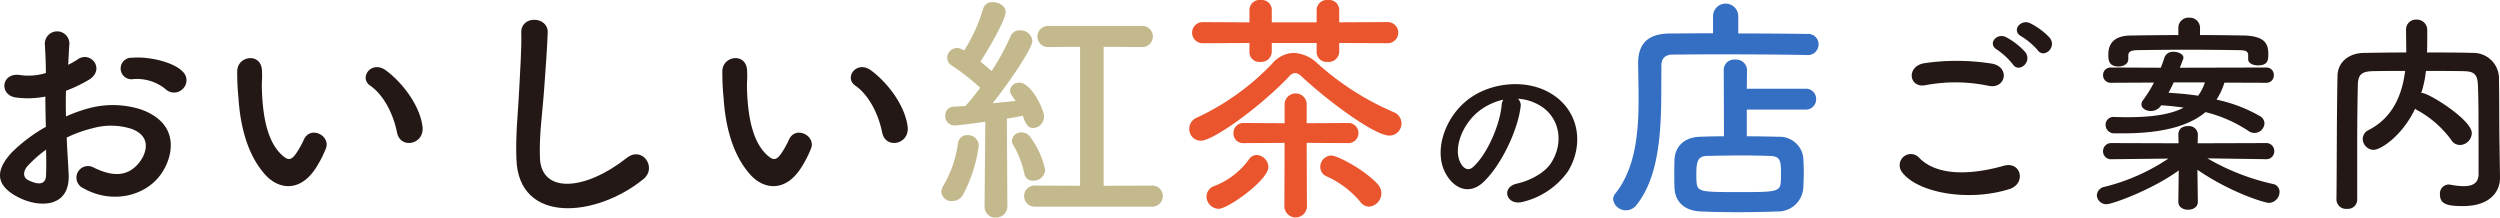
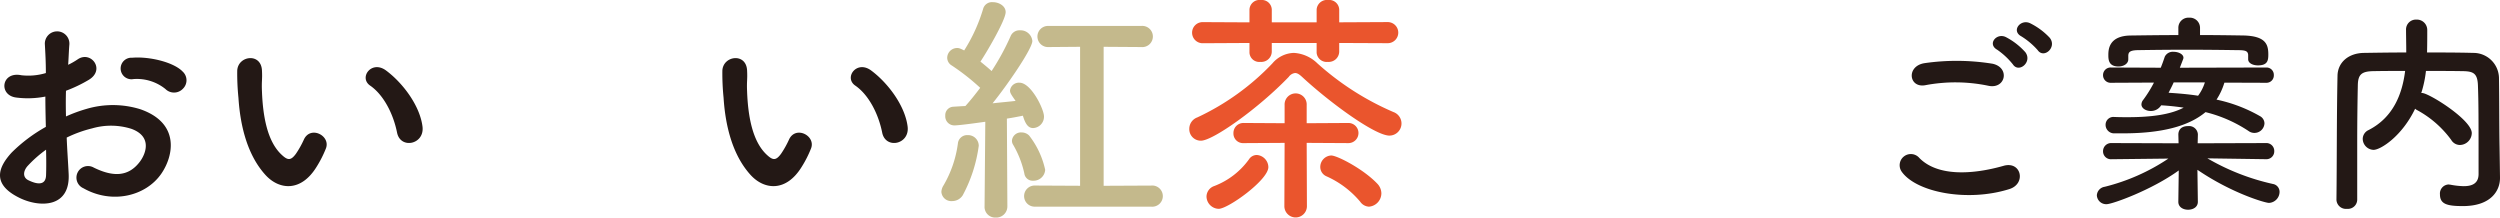
<svg xmlns="http://www.w3.org/2000/svg" width="412.415" height="35.892" viewBox="0 0 412.415 35.892">
  <g id="グループ_336" data-name="グループ 336" transform="translate(-550 -359.928)">
    <path id="パス_640" data-name="パス 640" d="M-24.85-23.8c1.015,1.47,3.22-.455,1.995-2.03a11.251,11.251,0,0,0-3.255-2.415c-1.575-.735-3.15,1.26-1.435,2.17A12.074,12.074,0,0,1-24.85-23.8Zm-2.03.35a11.236,11.236,0,0,0-3.185-2.485c-1.54-.805-3.15,1.12-1.47,2.065a12.2,12.2,0,0,1,2.59,2.415C-27.965-19.95-25.69-21.84-26.88-23.45Zm-6.09,5.53c2.835.595,3.6-3.01.665-3.64a37.158,37.158,0,0,0-11.165-.1c-3.115.455-2.66,4.165.1,3.64A26.61,26.61,0,0,1-32.97-17.92ZM-29.54-.875c2.835-.875,1.995-4.655-.91-3.85C-35.735-3.22-41.4-2.975-44.38-6.02a1.845,1.845,0,0,0-2.9,2.275C-44.87-.35-36.47,1.3-29.54-.875ZM9.87-22.3c0,.665.805,1.015,1.61,1.015,1.61,0,1.715-.84,1.715-1.785,0-1.645-.385-3.08-4.165-3.15-2.345-.035-4.725-.07-7.1-.07v-1.19A1.679,1.679,0,0,0,.14-29.155a1.66,1.66,0,0,0-1.785,1.68v1.19c-2.625,0-5.25.035-7.84.07-3.605.035-3.71,2.275-3.71,3.22,0,.805.07,1.89,1.68,1.89.8,0,1.61-.42,1.61-1.19v-.63c.035-.56.28-.84,1.54-.875,2.24-.035,5.145-.07,8.12-.07,2.94,0,5.95.035,8.33.07,1.26,0,1.75.1,1.785.805v.665Zm2.975,3.885a1.21,1.21,0,0,0,1.26-1.26,1.21,1.21,0,0,0-1.26-1.26L-1.4-20.9l.525-1.365a.824.824,0,0,0,.07-.28c0-.595-.84-.98-1.61-.98a1.479,1.479,0,0,0-1.47.805c-.21.63-.42,1.225-.665,1.82l-8.19-.035a1.25,1.25,0,0,0-1.33,1.26,1.25,1.25,0,0,0,1.33,1.26l7.07-.035a20.1,20.1,0,0,1-1.785,2.87,1.215,1.215,0,0,0-.28.735c0,.63.735,1.085,1.54,1.085A1.977,1.977,0,0,0-4.55-14.6l.07-.1c1.26.07,2.52.21,3.71.385C-2.9-13.195-5.985-12.74-9.975-12.74c-.7,0-1.4,0-2.17-.035h-.07a1.29,1.29,0,0,0-1.435,1.3,1.407,1.407,0,0,0,1.505,1.4h1.365c6.44,0,10.85-1.19,13.615-3.5a22.565,22.565,0,0,1,7.1,3.115,1.62,1.62,0,0,0,.98.315,1.654,1.654,0,0,0,1.645-1.575,1.382,1.382,0,0,0-.735-1.19,24.608,24.608,0,0,0-7.175-2.73,10.777,10.777,0,0,0,1.3-2.8ZM12.81-5.81a1.294,1.294,0,0,0,1.365-1.33,1.3,1.3,0,0,0-1.4-1.33L1.54-8.435l.035-1.4v-.07A1.45,1.45,0,0,0-.035-11.27c-1.645,0-1.61,1.26-1.61,1.435l.035,1.4L-12.635-8.47A1.341,1.341,0,0,0-14.07-7.105a1.3,1.3,0,0,0,1.4,1.3h.035l9.345-.105A33.239,33.239,0,0,1-13.79-1.26a1.515,1.515,0,0,0-1.3,1.4,1.536,1.536,0,0,0,1.61,1.47c.945,0,7.455-2.345,11.9-5.565l-.07,5.145v.035c0,.875.8,1.3,1.61,1.3s1.61-.42,1.61-1.3V1.19l-.07-5.25C7.14-.21,12.67,1.4,13.3,1.4A1.838,1.838,0,0,0,15.05-.42a1.311,1.311,0,0,0-1.085-1.3A37.6,37.6,0,0,1,3.15-5.95l9.625.14ZM2.73-18.48a7.269,7.269,0,0,1-1.12,2.2c-1.54-.245-3.22-.385-4.865-.49.28-.56.6-1.155.84-1.715ZM51.345-7.63c-.07-3.92-.035-7.735-.1-11.655a4.216,4.216,0,0,0-4.27-4.06c-2.52-.07-5.075-.07-7.595-.07.035-1.3.035-2.765.035-3.675a1.716,1.716,0,0,0-1.785-1.75,1.632,1.632,0,0,0-1.715,1.715c0,.84.035,2.31.035,3.71-2.38,0-4.69.035-6.965.07-2.59.035-4.34,1.575-4.375,3.78-.14,6.825-.1,14-.175,20.44V.91a1.572,1.572,0,0,0,1.75,1.47A1.535,1.535,0,0,0,27.86.875V-8.54q0-4.725.1-9.45c.035-1.75.56-2.31,2.555-2.345,1.715-.035,3.465-.035,5.25-.035-.455,3.64-1.855,7.63-6.055,9.765A1.621,1.621,0,0,0,28.77-9.17a1.846,1.846,0,0,0,1.785,1.82c1.155,0,4.69-2.24,6.86-6.79a1.257,1.257,0,0,0,.35.245,16.979,16.979,0,0,1,5.6,4.9,1.678,1.678,0,0,0,1.435.84,2,2,0,0,0,1.96-1.96c0-2.205-7.1-6.615-8.19-6.615h-.14a18.732,18.732,0,0,0,.77-3.64c2.03,0,4.06,0,6.125.035,1.68.035,2.38.35,2.45,2.345.105,2.94.105,4.935.105,14.63,0,1.54-1.05,2-2.45,2a12.866,12.866,0,0,1-2.2-.245c-.105,0-.21-.035-.28-.035A1.493,1.493,0,0,0,41.51,0c0,1.61,1.19,1.925,3.78,1.925,4.69,0,6.125-2.59,6.125-4.62v-.07Z" transform="translate(911 392)" fill="#231815" />
    <path id="パス_632" data-name="パス 632" d="M11.323,43.9c.321,5.721-4.8,5.64-8.081,4.041C-1.52,45.621-.2,42.776,1.921,40.456a25.848,25.848,0,0,1,5.642-4.239c-.04-1.682-.08-3.4-.08-5a14.956,14.956,0,0,1-4.8.161c-2.961-.359-2.481-4.362.839-3.679a10.033,10.033,0,0,0,4.043-.361c0-1.881-.08-3.161-.161-4.683a2.026,2.026,0,1,1,4.041-.04c-.08.881-.12,2.162-.2,3.362a11.975,11.975,0,0,0,1.6-.919c2.162-1.441,4.6,1.718,1.8,3.4a23.117,23.117,0,0,1-3.76,1.8c-.04,1.24-.04,2.72,0,4.241a24.706,24.706,0,0,1,3.36-1.24,15.344,15.344,0,0,1,8.884.04c6.6,2.282,5.52,7.684,3.481,10.644-2.6,3.76-8.2,5.04-12.844,2.4a1.909,1.909,0,1,1,1.72-3.4c3.121,1.521,5.682,1.562,7.6-1,.96-1.281,2.08-4.121-1.4-5.4a11.18,11.18,0,0,0-6.483-.08,20.53,20.53,0,0,0-4.2,1.52c.08,2.122.241,4.2.319,5.923M4.6,42.618c-.841.921-.841,1.961.078,2.4,1.722.841,2.882.721,2.922-.839.04-1.082.04-2.561,0-4.2a19.686,19.686,0,0,0-3,2.642M27.29,29.972a7.486,7.486,0,0,0-5.283-1.64,1.778,1.778,0,1,1-.2-3.521c2.88-.241,6.881.759,8.322,2.28a1.942,1.942,0,0,1,.04,2.84,2.016,2.016,0,0,1-2.88.04" transform="translate(550 344.641)" fill="#231815" />
    <path id="パス_633" data-name="パス 633" d="M25.2,42.11c-2.88-3.121-4.2-7.764-4.52-12.806a39.719,39.719,0,0,1-.2-4.44c.08-2.521,3.96-3.043,4.081-.04.08,1.56-.08,1.64,0,3.481.161,4.2.921,8.162,3.161,10.323,1.042,1,1.562,1.12,2.441-.08a15.763,15.763,0,0,0,1.321-2.361c1.08-2.32,4.4-.64,3.641,1.441a18.326,18.326,0,0,1-1.56,3.081c-2.561,4.161-6.122,3.8-8.364,1.4m21.648-7.043c-.64-3.2-2.28-6.283-4.442-7.764-1.921-1.319.241-4.28,2.642-2.479,2.84,2.12,5.6,5.883,6,9.283.321,2.921-3.641,3.72-4.2.96" transform="translate(568.655 346.748)" fill="#231815" />
-     <path id="パス_634" data-name="パス 634" d="M44.587,42.445c-.161-4.2.279-7.6.48-11.845.12-2.6.4-6.522.319-9-.078-2.961,4.442-2.722,4.364-.08-.08,2.521-.361,6.321-.562,9-.279,4.241-.879,7.884-.719,11.764.239,5.843,7.363,5.444,14.324-.038,2.6-2.043,5.042,1.64,2.762,3.481-7.8,6.361-20.608,7.521-20.968-3.282" transform="translate(590.604 343.732)" fill="#231815" />
    <path id="パス_635" data-name="パス 635" d="M67.071,42.11c-2.88-3.121-4.2-7.764-4.52-12.806a39.719,39.719,0,0,1-.2-4.44c.08-2.521,3.96-3.043,4.081-.04.08,1.56-.08,1.64,0,3.481.161,4.2.921,8.162,3.161,10.323,1.042,1,1.562,1.12,2.441-.08a15.763,15.763,0,0,0,1.321-2.361c1.08-2.32,4.4-.64,3.641,1.441a18.328,18.328,0,0,1-1.56,3.081c-2.561,4.161-6.122,3.8-8.364,1.4m21.648-7.043c-.64-3.2-2.28-6.283-4.442-7.764-1.921-1.319.241-4.28,2.641-2.479,2.84,2.12,5.6,5.883,6,9.283.321,2.921-3.641,3.72-4.2.96" transform="translate(606.814 346.748)" fill="#231815" />
    <path id="パス_636" data-name="パス 636" d="M83.009,50.752a1.634,1.634,0,0,1-1.76-1.521,2.148,2.148,0,0,1,.361-1.082,18.5,18.5,0,0,0,2.361-6.881,1.53,1.53,0,0,1,1.6-1.4,1.767,1.767,0,0,1,1.843,1.76,23.9,23.9,0,0,1-2.641,8.163,2.064,2.064,0,0,1-1.762.961m5.363.839.12-13.924c-.321.038-4.163.6-5.122.6a1.5,1.5,0,0,1-1.481-1.6,1.391,1.391,0,0,1,1.321-1.481c.56-.038,1.24-.078,2-.118.761-.841,1.6-1.883,2.441-3a36.727,36.727,0,0,0-4.683-3.681A1.494,1.494,0,0,1,82.21,27.1a1.64,1.64,0,0,1,1.64-1.6c.281,0,.44.04,1.16.4a27.282,27.282,0,0,0,3.121-6.843,1.511,1.511,0,0,1,1.6-1.12c1.042,0,2.122.64,2.122,1.64,0,1.361-3.36,7-4.161,8.162.64.522,1.281,1.04,1.841,1.562a39.985,39.985,0,0,0,3.121-5.721,1.578,1.578,0,0,1,1.56-1,1.948,1.948,0,0,1,2.041,1.76c0,1.281-4.161,7.322-6.564,10.283,1.441-.161,2.842-.279,3.8-.4-.759-1.08-.919-1.321-.919-1.72a1.472,1.472,0,0,1,1.56-1.281c1.921,0,4.043,4.362,4.043,5.562a1.874,1.874,0,0,1-1.8,1.921c-.8,0-1.281-.682-1.68-2.041-.6.12-1.562.319-2.641.48l.08,14.446a1.836,1.836,0,0,1-1.921,1.879,1.758,1.758,0,0,1-1.841-1.839Zm8-4.2a1.38,1.38,0,0,1-1.441-1.2,16.126,16.126,0,0,0-1.841-4.723,1.233,1.233,0,0,1-.2-.721,1.488,1.488,0,0,1,1.6-1.319,1.728,1.728,0,0,1,1.24.518,14.017,14.017,0,0,1,2.64,5.642,1.914,1.914,0,0,1-2,1.8m.359,4.281a1.743,1.743,0,1,1,0-3.481l7.4.038V25.3l-5.2.042a1.744,1.744,0,1,1,0-3.483h15.285a1.75,1.75,0,1,1,0,3.483l-6.2-.042V48.229l7.842-.038a1.749,1.749,0,1,1,0,3.481Z" transform="translate(624.047 342.349)" fill="#c4b98c" />
    <path id="パス_637" data-name="パス 637" d="M121.252,30.437c-.482-.442-.8-.64-1.162-.64a1.505,1.505,0,0,0-1.04.64c-5.04,5.241-12.525,10.524-14.484,10.524A1.9,1.9,0,0,1,102.645,39a2,2,0,0,1,1.321-1.879,40.91,40.91,0,0,0,12.4-8.924,4.806,4.806,0,0,1,3.523-1.72,6.052,6.052,0,0,1,3.88,1.72,45.684,45.684,0,0,0,12.565,8.043,2,2,0,0,1-.68,3.88c-2.32,0-9.643-5.281-14.4-9.681m6.122-5.6v1.481a1.729,1.729,0,0,1-1.881,1.64,1.655,1.655,0,0,1-1.843-1.52v-1.6h-7.4v1.481a1.728,1.728,0,0,1-1.879,1.64,1.617,1.617,0,0,1-1.8-1.52v-1.6l-7.724.042a1.741,1.741,0,1,1,0-3.483l7.724.04V19.311a1.672,1.672,0,0,1,1.881-1.56,1.643,1.643,0,0,1,1.8,1.56v2.122h7.4V19.311a1.7,1.7,0,0,1,1.883-1.56,1.658,1.658,0,0,1,1.841,1.56v2.122l8-.04a1.741,1.741,0,1,1,0,3.483ZM107.486,52.2a2.068,2.068,0,0,1-2-2.041,1.867,1.867,0,0,1,1.281-1.72,12.6,12.6,0,0,0,5.723-4.4,1.542,1.542,0,0,1,1.281-.721,2.048,2.048,0,0,1,1.919,2c0,2.12-6.642,6.883-8.2,6.883M122.011,41.32l.04,10.482a1.861,1.861,0,0,1-3.721,0l.04-10.482-6.722.04h-.04a1.584,1.584,0,0,1-1.68-1.642,1.649,1.649,0,0,1,1.72-1.68l6.722.04v-3a1.823,1.823,0,1,1,3.641,0v3l6.883-.04a1.661,1.661,0,0,1,0,3.322Zm8.844,9.723a15.5,15.5,0,0,0-5.562-4.2,1.679,1.679,0,0,1-1.04-1.521,1.9,1.9,0,0,1,1.8-1.921c1,0,5.321,2.242,7.6,4.643a2.343,2.343,0,0,1,.68,1.6,2.224,2.224,0,0,1-2.041,2.2,1.854,1.854,0,0,1-1.439-.8" transform="translate(643.547 342.177)" fill="#ea552d" />
-     <path id="パス_638" data-name="パス 638" d="M137.52,28.827c-.489,3.886-3.244,9.668-6.179,12.391-2.357,2.171-4.926.979-6.271-1.653-1.929-3.794.122-9.482,4.222-12.328,3.762-2.6,9.362-3.03,13.215-.7,4.744,2.844,5.507,8.475,2.846,12.85a12.794,12.794,0,0,1-7.466,5.046c-2.691.705-3.641-2.385-1.009-3,2.326-.52,4.681-1.837,5.69-3.427,2.173-3.427,1.346-7.435-1.682-9.362a7.933,7.933,0,0,0-3.794-1.223,1.53,1.53,0,0,1,.428,1.407m-6.791.581c-2.846,2.2-4.375,6.271-3.091,8.628.459.889,1.256,1.348,2.018.673,2.3-2.018,4.438-6.883,4.742-10.188a2.188,2.188,0,0,1,.275-.948,10.133,10.133,0,0,0-3.945,1.835" transform="translate(663.318 348.795)" fill="#231815" />
-     <path id="パス_639" data-name="パス 639" d="M171.2,26.549c-3.041-.08-9.4-.12-14.725-.12-3.081,0-5.8.04-7.363.04-1.4,0-1.921.721-1.921,1.841-.08,7.322.48,17.128-4.043,22.889a2.22,2.22,0,0,1-1.8.96,2.1,2.1,0,0,1-2.122-1.841,1.588,1.588,0,0,1,.359-.919c3.322-4.161,3.842-10,3.842-15.566,0-1.961-.04-3.922-.08-5.761v-.122c0-3.24,1.56-4.92,5.2-4.962,1.881,0,4.4-.038,7.162-.038V20.027a2.084,2.084,0,0,1,4.161,0v2.959c4.482,0,8.884.042,11.365.08a1.705,1.705,0,0,1,1.881,1.722,1.755,1.755,0,0,1-1.881,1.76Zm-9.924,9v4.4c1.881,0,3.721.04,5.283.08a3.93,3.93,0,0,1,4.041,3.44c.04.8.08,1.6.08,2.4s-.04,1.64-.08,2.561a4.163,4.163,0,0,1-4.241,3.922c-2.162.08-4.4.12-6.564.12s-4.241-.04-6.122-.12c-2.76-.12-4.241-1.68-4.322-3.882-.038-.839-.038-1.56-.038-2.162,0-.877,0-1.64.038-2.519.08-1.8,1.24-3.681,4.241-3.762,1.122-.04,2.483-.08,3.922-.08l-.04-10.964a1.691,1.691,0,0,1,1.881-1.68,1.784,1.784,0,0,1,1.961,1.68l-.04,3.121h9.643a1.68,1.68,0,0,1,1.8,1.72,1.7,1.7,0,0,1-1.8,1.722Zm5.642,10.562c0-2.081-.08-2.88-1.8-2.921-1.321-.04-2.963-.08-4.643-.08-2.039,0-4.121.04-5.8.08-1.481.04-1.722.961-1.722,2.961,0,.44,0,.879.04,1.359.12,1.642.761,1.642,7.124,1.642,5.682,0,6.682,0,6.762-1.642.04-.518.04-.959.04-1.4" transform="translate(676.884 342.462)" fill="#356fc4" />
  </g>
</svg>